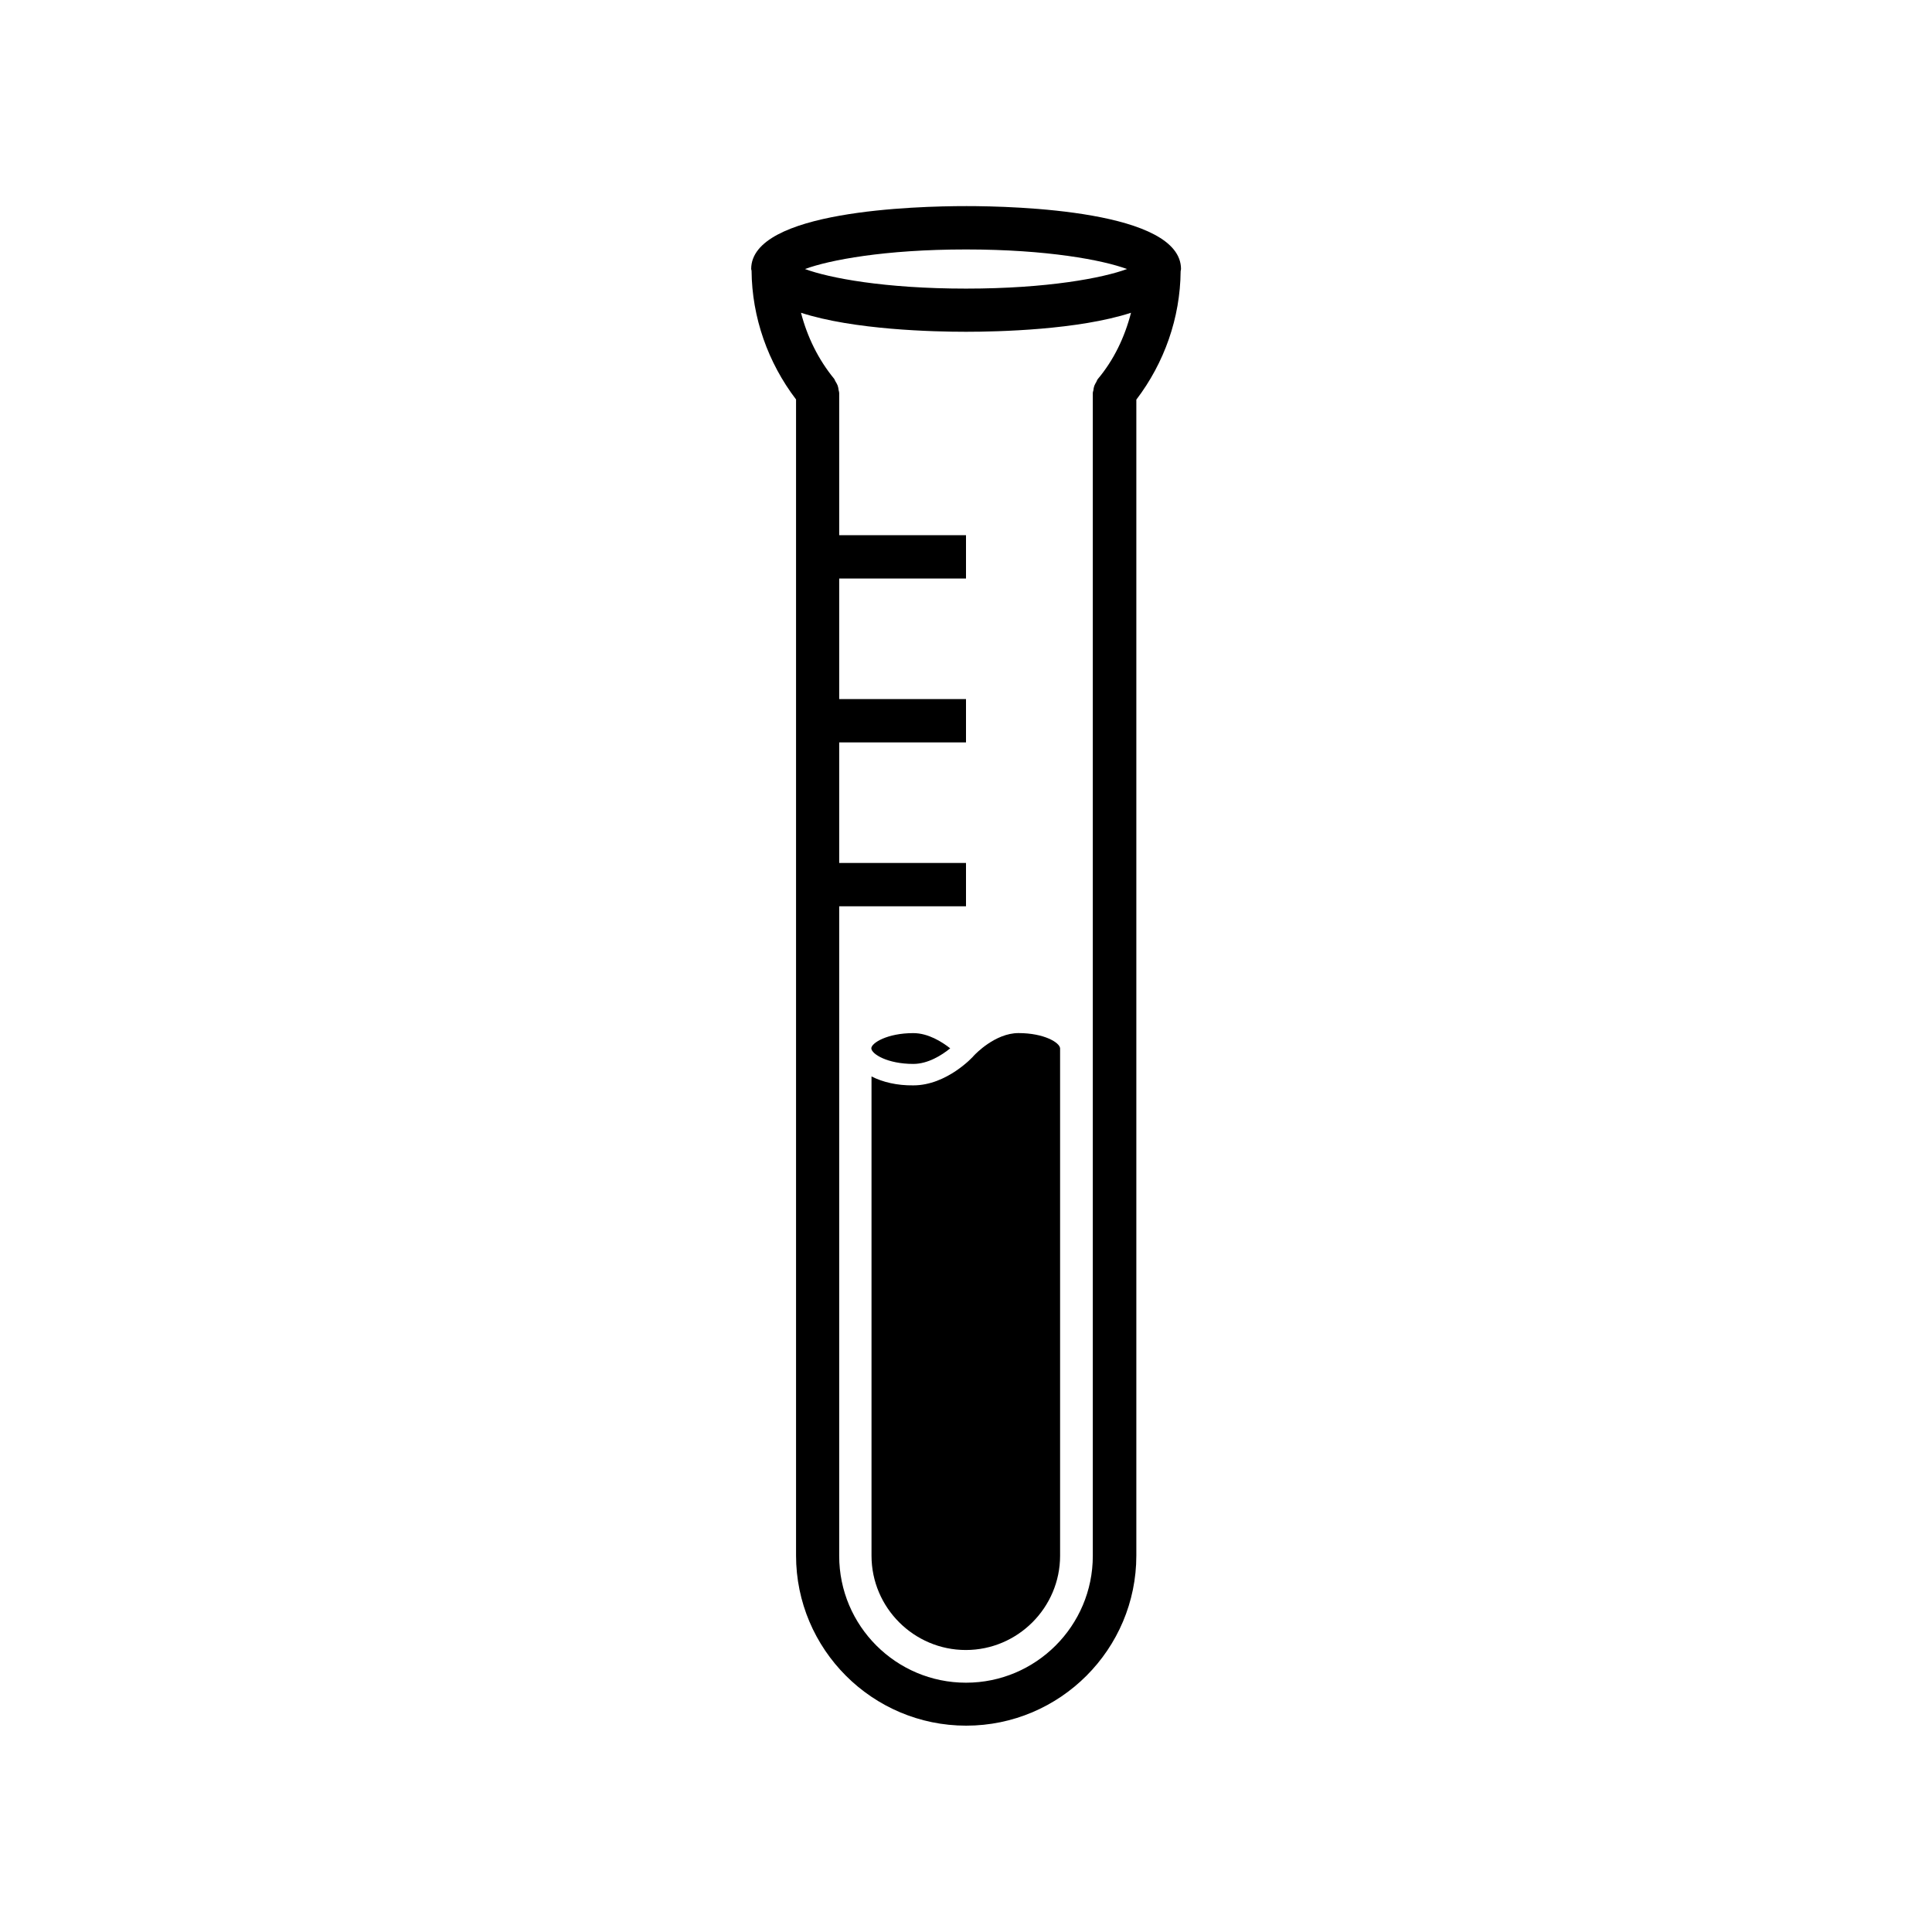
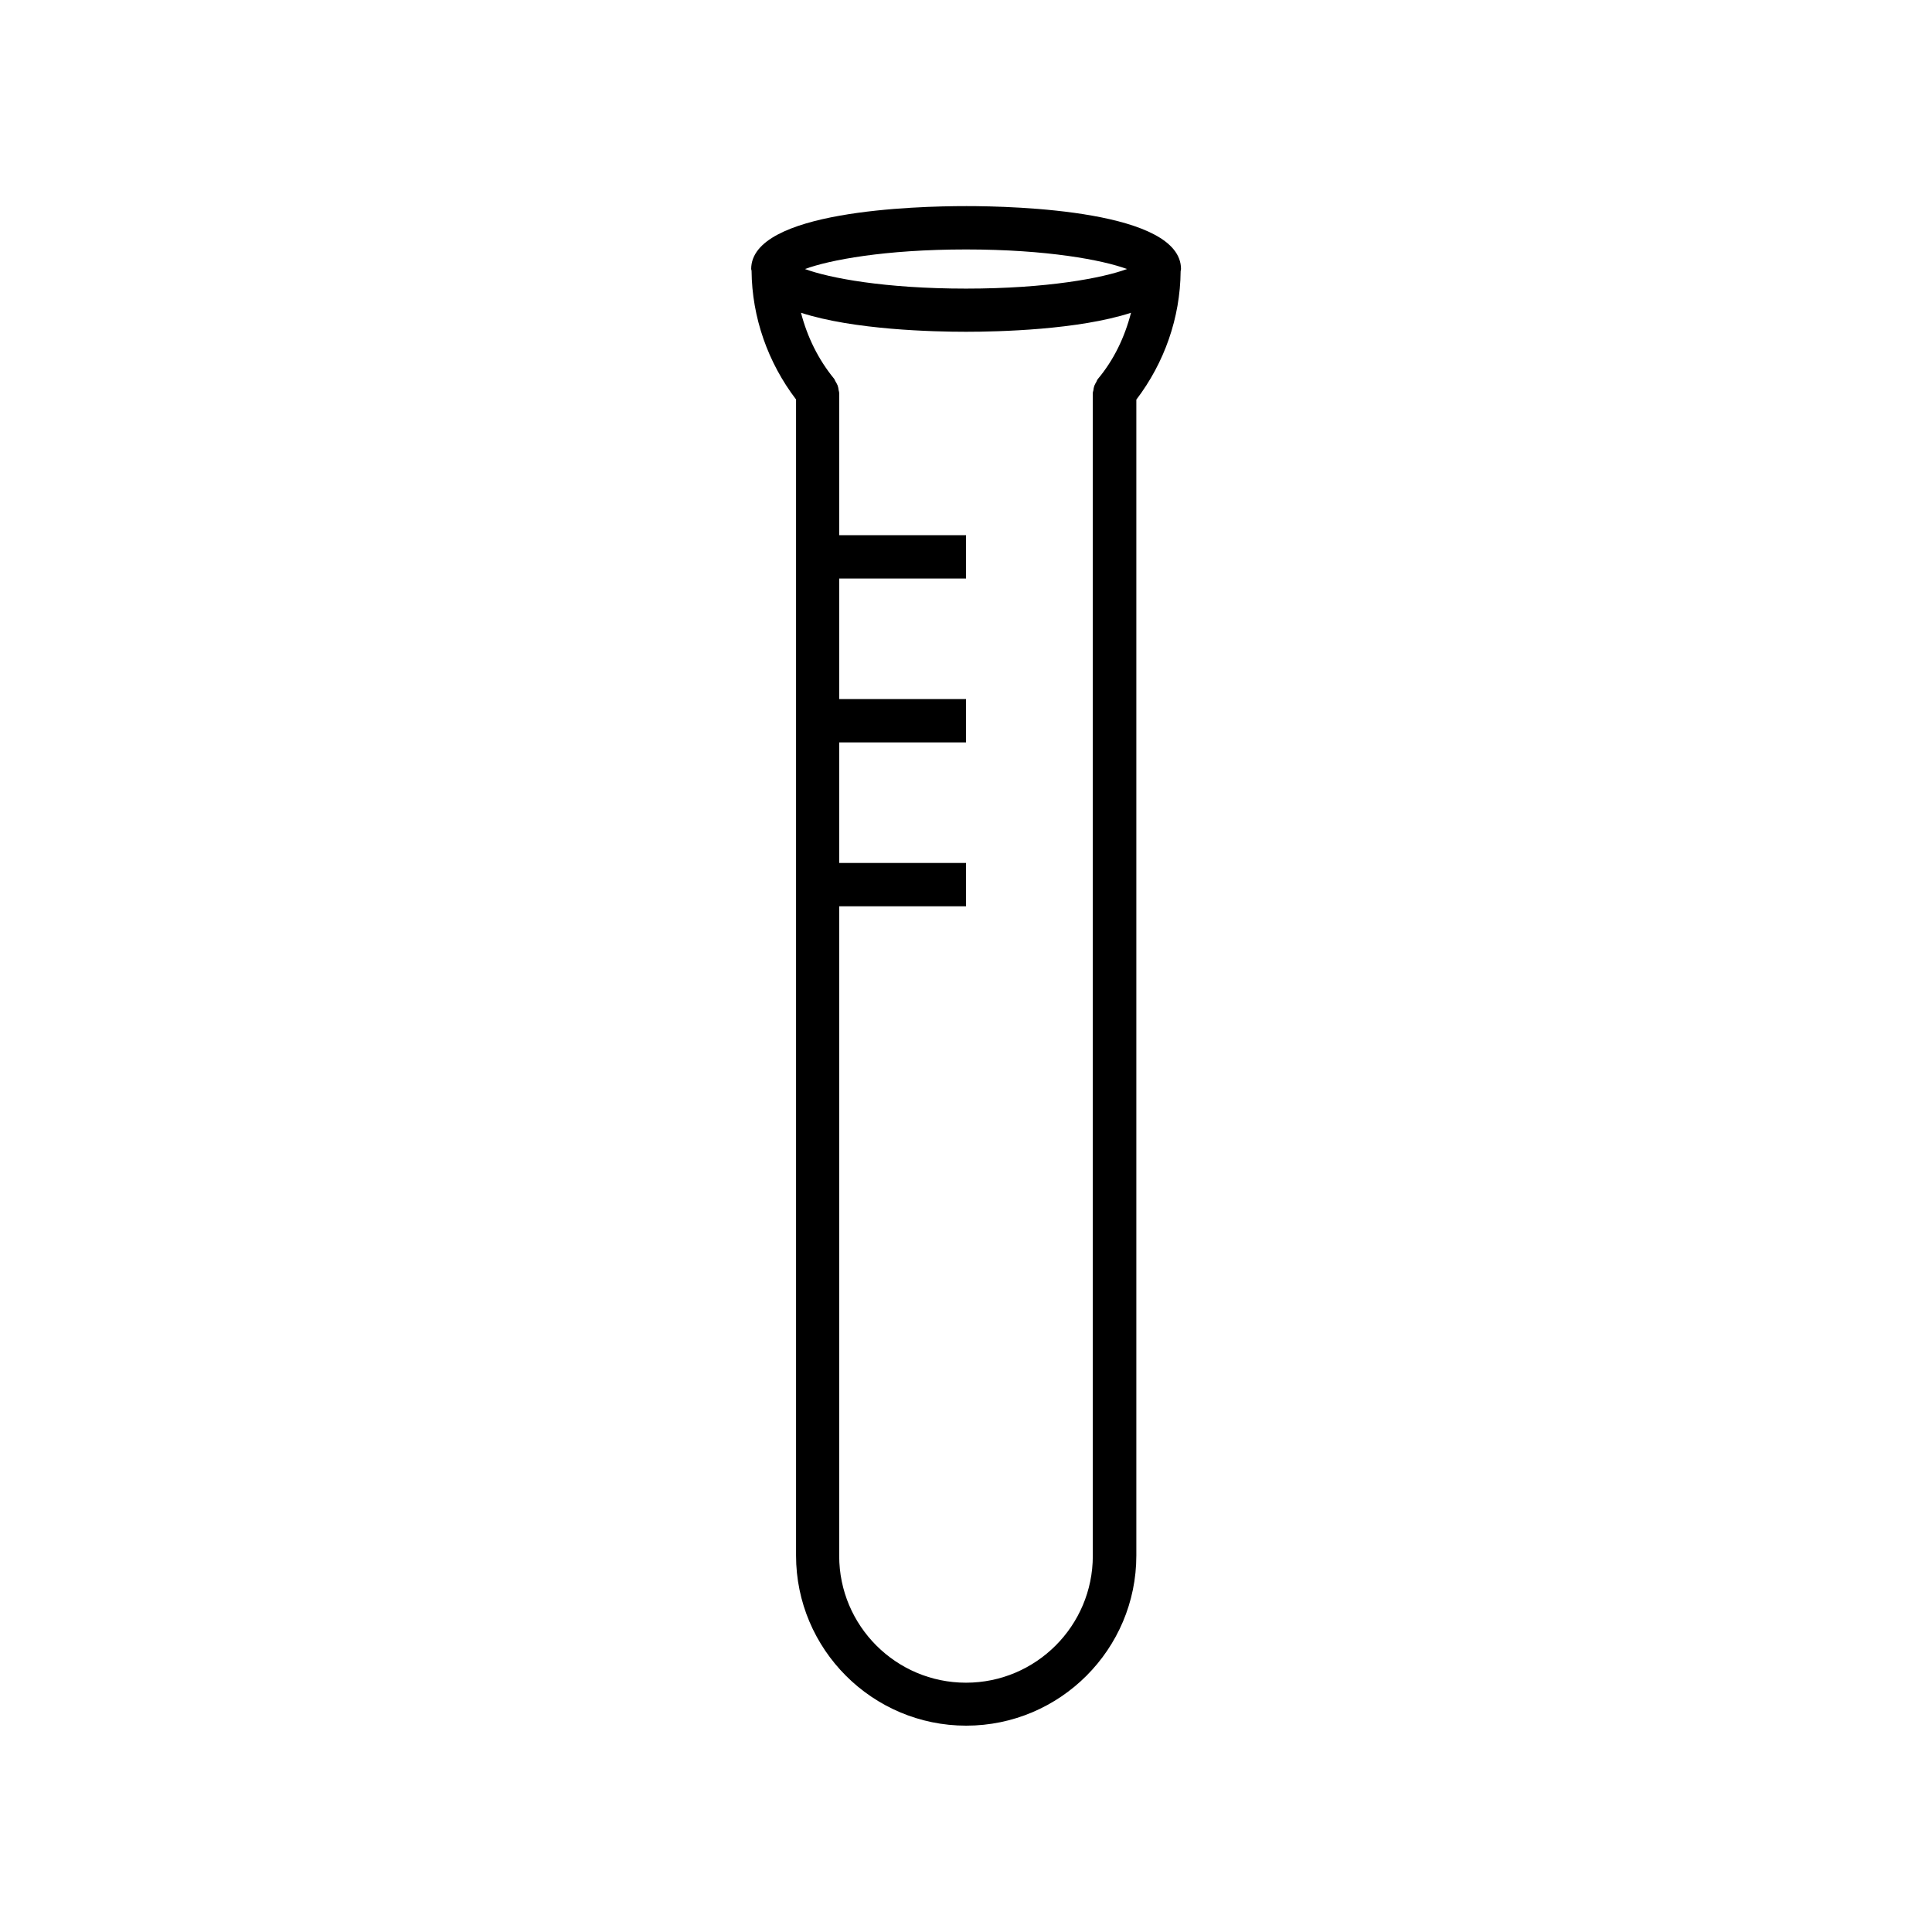
<svg xmlns="http://www.w3.org/2000/svg" fill="#000000" width="800px" height="800px" version="1.1" viewBox="144 144 512 512">
  <g>
-     <path d="m386.04 425.95c3.879 0 7.559-2.316 9.773-4.133-2.168-1.715-5.844-4.031-9.773-4.031-6.902 0-11.133 2.621-11.133 4.031 0.051 1.512 4.281 4.133 11.133 4.133z" />
-     <path d="m374.96 429.27v127.01c0 13.754 11.234 24.988 24.988 24.988 13.754 0 24.988-11.234 24.988-24.988v-134.47c-0.102-1.512-4.231-4.031-11.035-4.031-6.195 0-11.488 5.644-11.688 5.844l-0.102 0.102c-0.25 0.352-7.203 7.91-16.07 7.91-4.332 0.051-8.109-0.855-11.082-2.367z" />
    <path d="m400 198.62c-13.352 0-56.93 1.211-56.93 16.676 0 0.152 0.102 0.301 0.102 0.453 0.102 12.344 4.332 24.336 11.789 34.109v306.37c0 24.836 20.203 45.09 45.09 45.09s45.09-20.254 45.09-45.09v-306.32c7.406-9.723 11.637-21.664 11.738-34.008 0-0.203 0.102-0.402 0.102-0.605-0.051-15.465-43.633-16.676-56.98-16.676zm0 11.488c21.562 0 36.273 2.82 42.672 5.188-6.398 2.367-21.059 5.188-42.672 5.188s-36.273-2.82-42.672-5.188c6.394-2.367 21.059-5.188 42.672-5.188zm34.914 34.359c-0.152 0.203-0.25 0.453-0.352 0.707-0.203 0.352-0.402 0.656-0.555 1.059-0.152 0.402-0.203 0.805-0.25 1.211-0.051 0.25-0.152 0.453-0.152 0.754v308.13c0 18.539-15.062 33.605-33.605 33.605-18.539 0-33.605-15.062-33.605-33.605v-172.15h33.605v-11.488h-33.605v-31.941h33.605v-11.488h-33.605v-31.941h33.605v-11.488h-33.605v-37.684c0-0.25-0.102-0.504-0.152-0.754-0.051-0.402-0.102-0.805-0.25-1.211-0.152-0.402-0.352-0.707-0.555-1.059-0.152-0.203-0.203-0.453-0.352-0.707-4.231-5.141-7.152-11.133-8.816-17.531 13.957 4.535 35.117 5.039 43.73 5.039s29.773-0.504 43.73-5.039c-1.664 6.453-4.535 12.496-8.816 17.586z" />
  </g>
</svg>